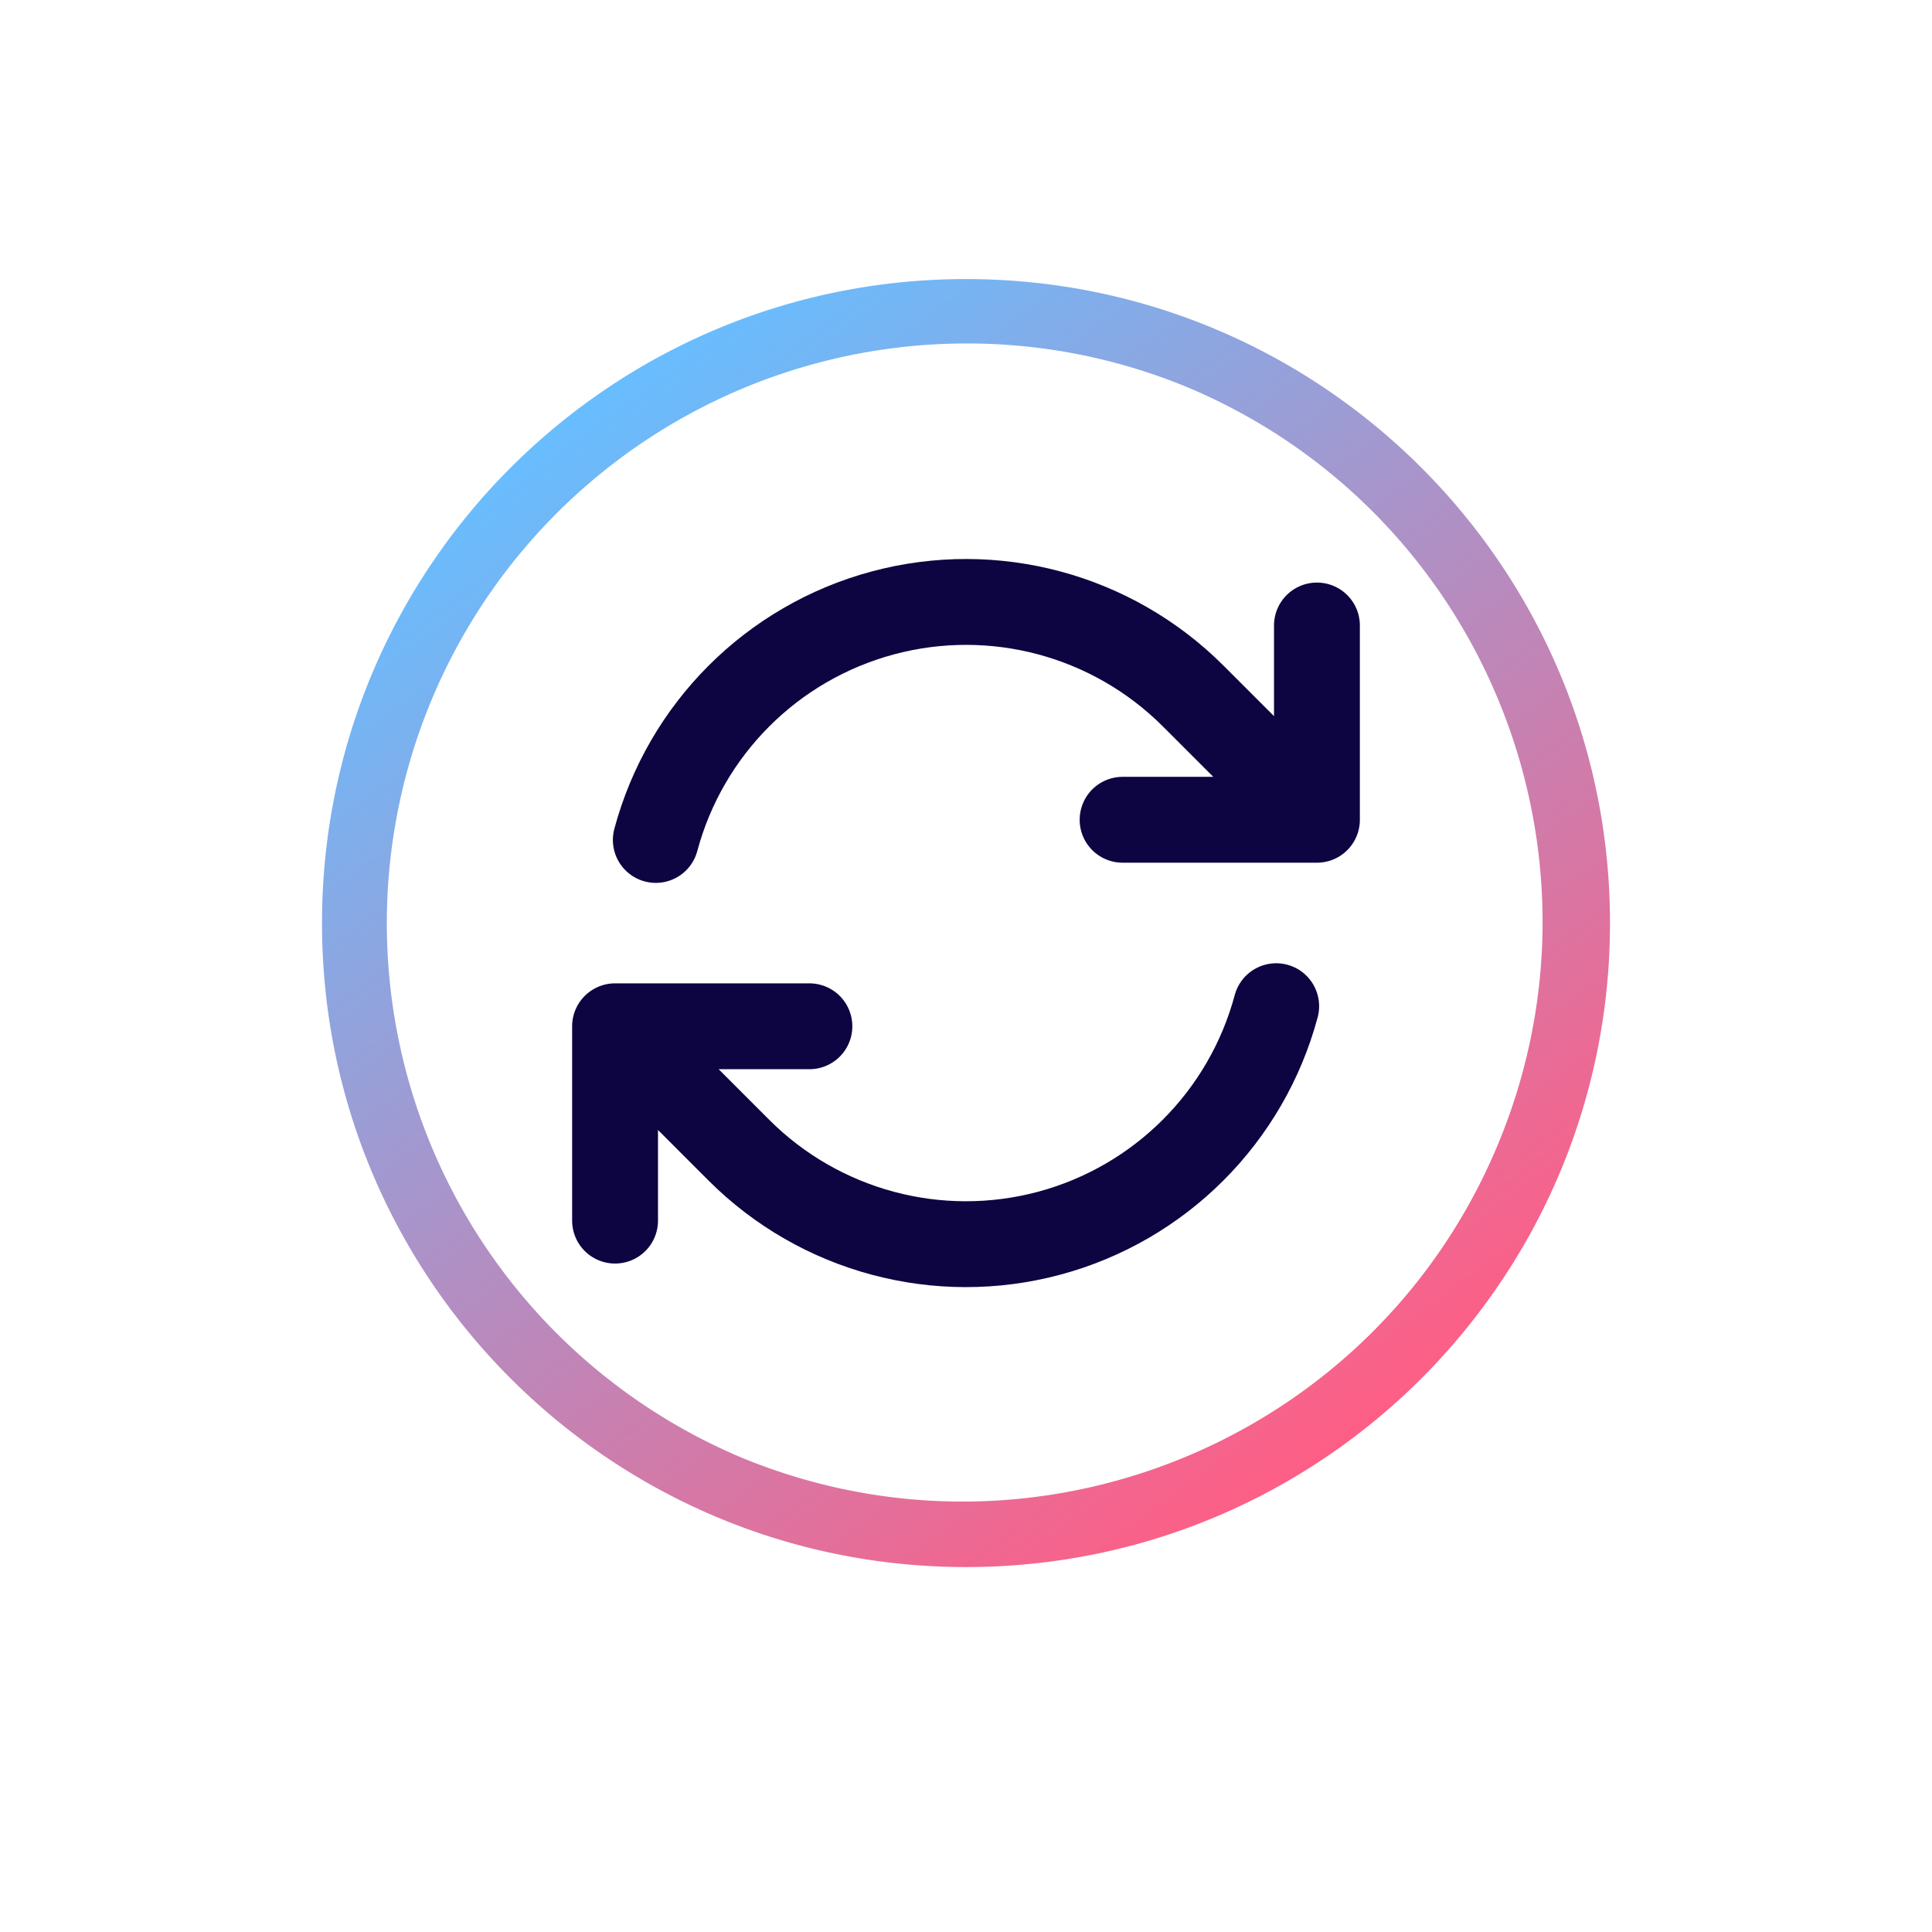
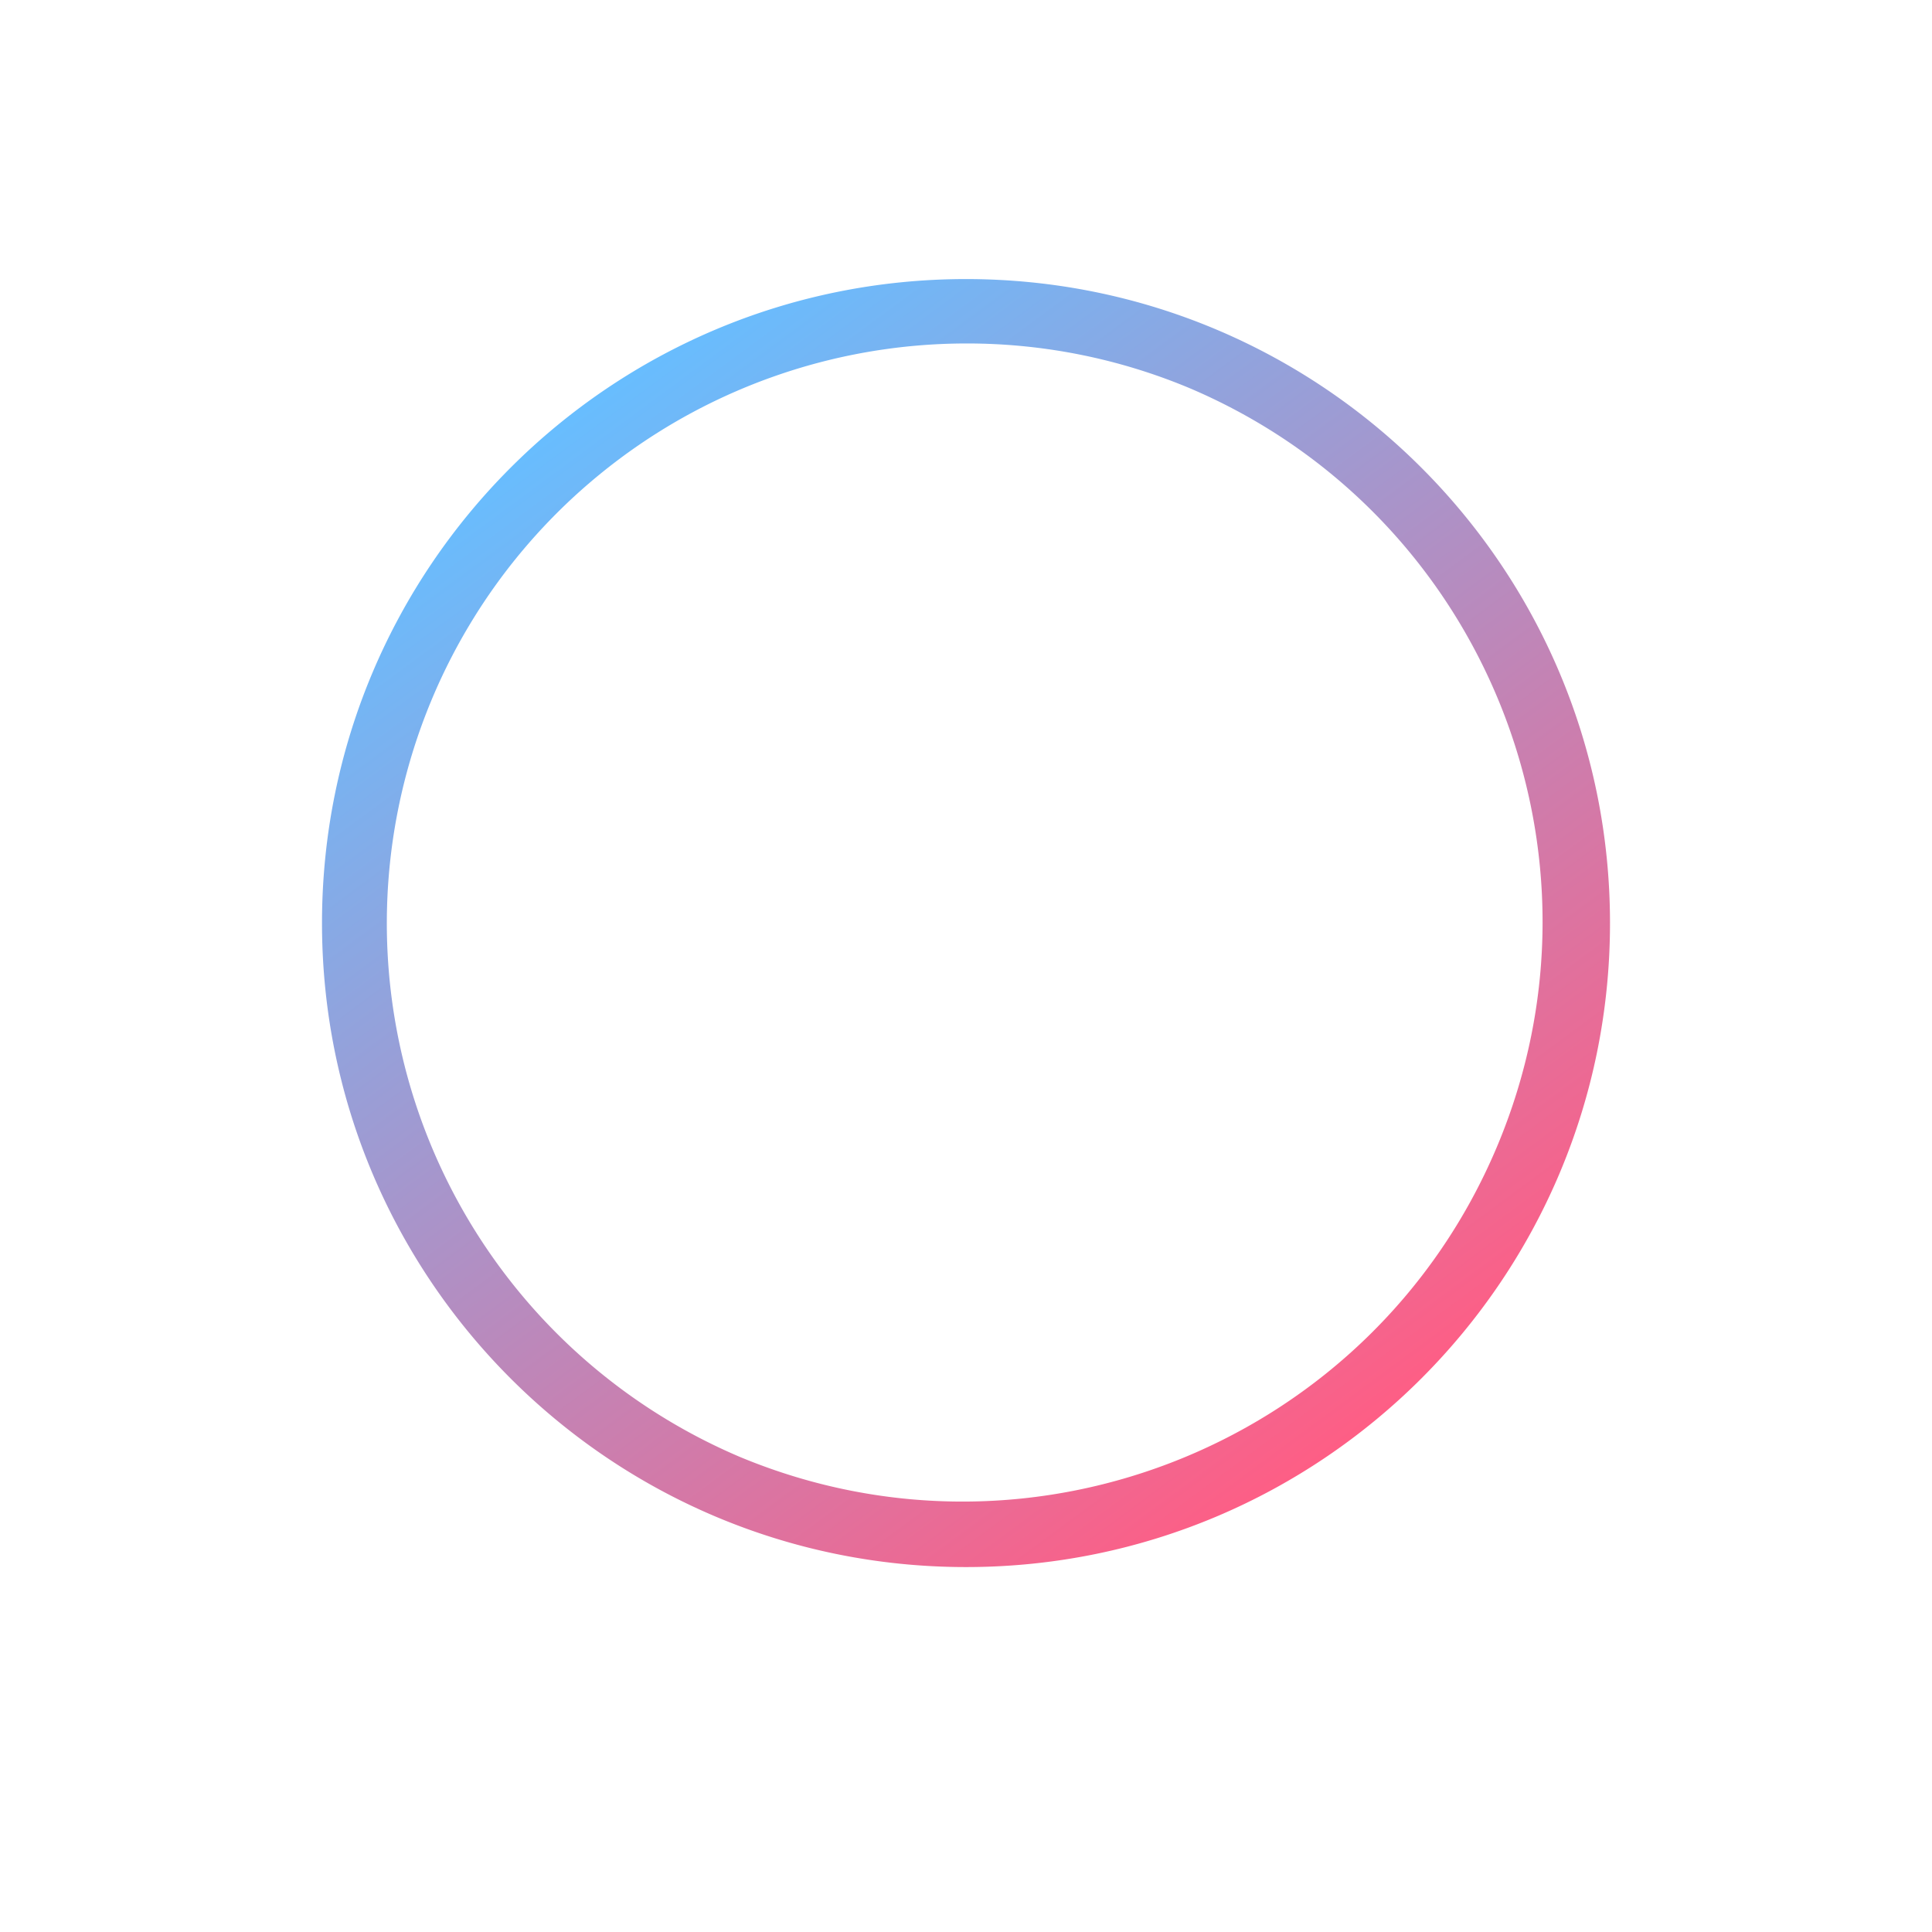
<svg xmlns="http://www.w3.org/2000/svg" width="90" height="90">
  <defs>
    <filter id="A" x="0" y="0" width="90" height="90" filterUnits="userSpaceOnUse">
      <feOffset dy="2" />
      <feGaussianBlur stdDeviation="5" result="A" />
      <feFlood flood-opacity=".102" />
      <feComposite operator="in" in2="A" />
      <feComposite in="SourceGraphic" />
    </filter>
    <linearGradient id="B" x1=".23" y1=".082" x2=".817" y2=".877">
      <stop offset="0" stop-color="#68bdfe" />
      <stop offset="1" stop-color="#fe5e85" />
    </linearGradient>
  </defs>
  <g transform="translate(15296 -527)">
    <g transform="translate(-15296 527)" filter="url(#A)">
-       <rect width="60" height="60" rx="30" transform="translate(15 13)" fill="#fff" />
-     </g>
+       </g>
    <path d="M-15251 543a27.01 27.01 0 0 0-10.509 51.879c13.716 5.693 29.455-.755 35.233-14.435s-.572-29.459-14.215-35.323A26.83 26.83 0 0 0-15251 543m0-3c16.569 0 30 13.431 30 30s-13.431 30-30 30-30-13.431-30-30 13.431-30 30-30z" fill="url(#B)" />
-     <path d="M-15243.705 565.188h9.053 0m-32.696 18.673v-9.053m0 0h9.053m-9.053 0l5.768 5.772c3.78 3.778 9.289 5.252 14.451 3.869s9.195-5.415 10.579-10.577m-28.9-7.744c1.385-5.162 5.417-9.193 10.579-10.577s10.67.091 14.451 3.869l5.768 5.768m0-9.05v9.05" fill="none" stroke="#0d0541" stroke-linecap="round" stroke-linejoin="round" stroke-width="4" />
  </g>
</svg>